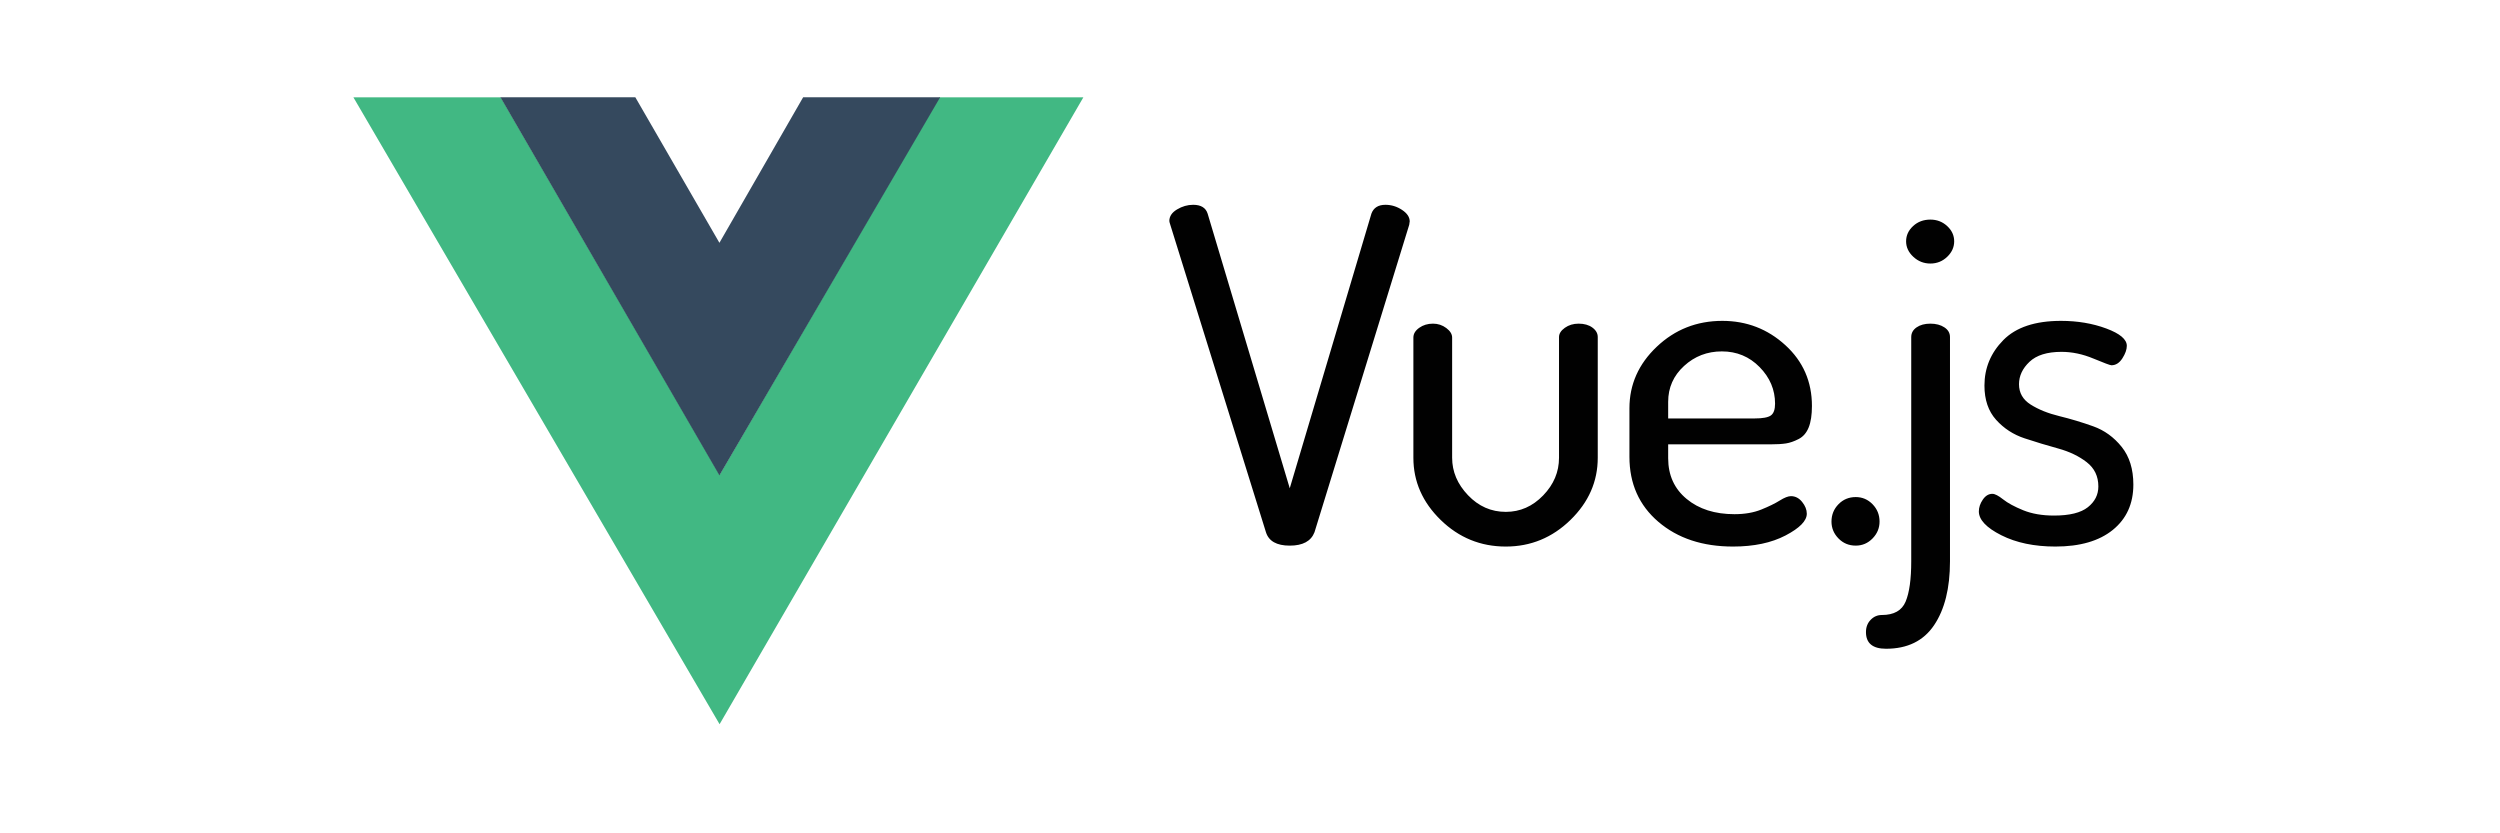
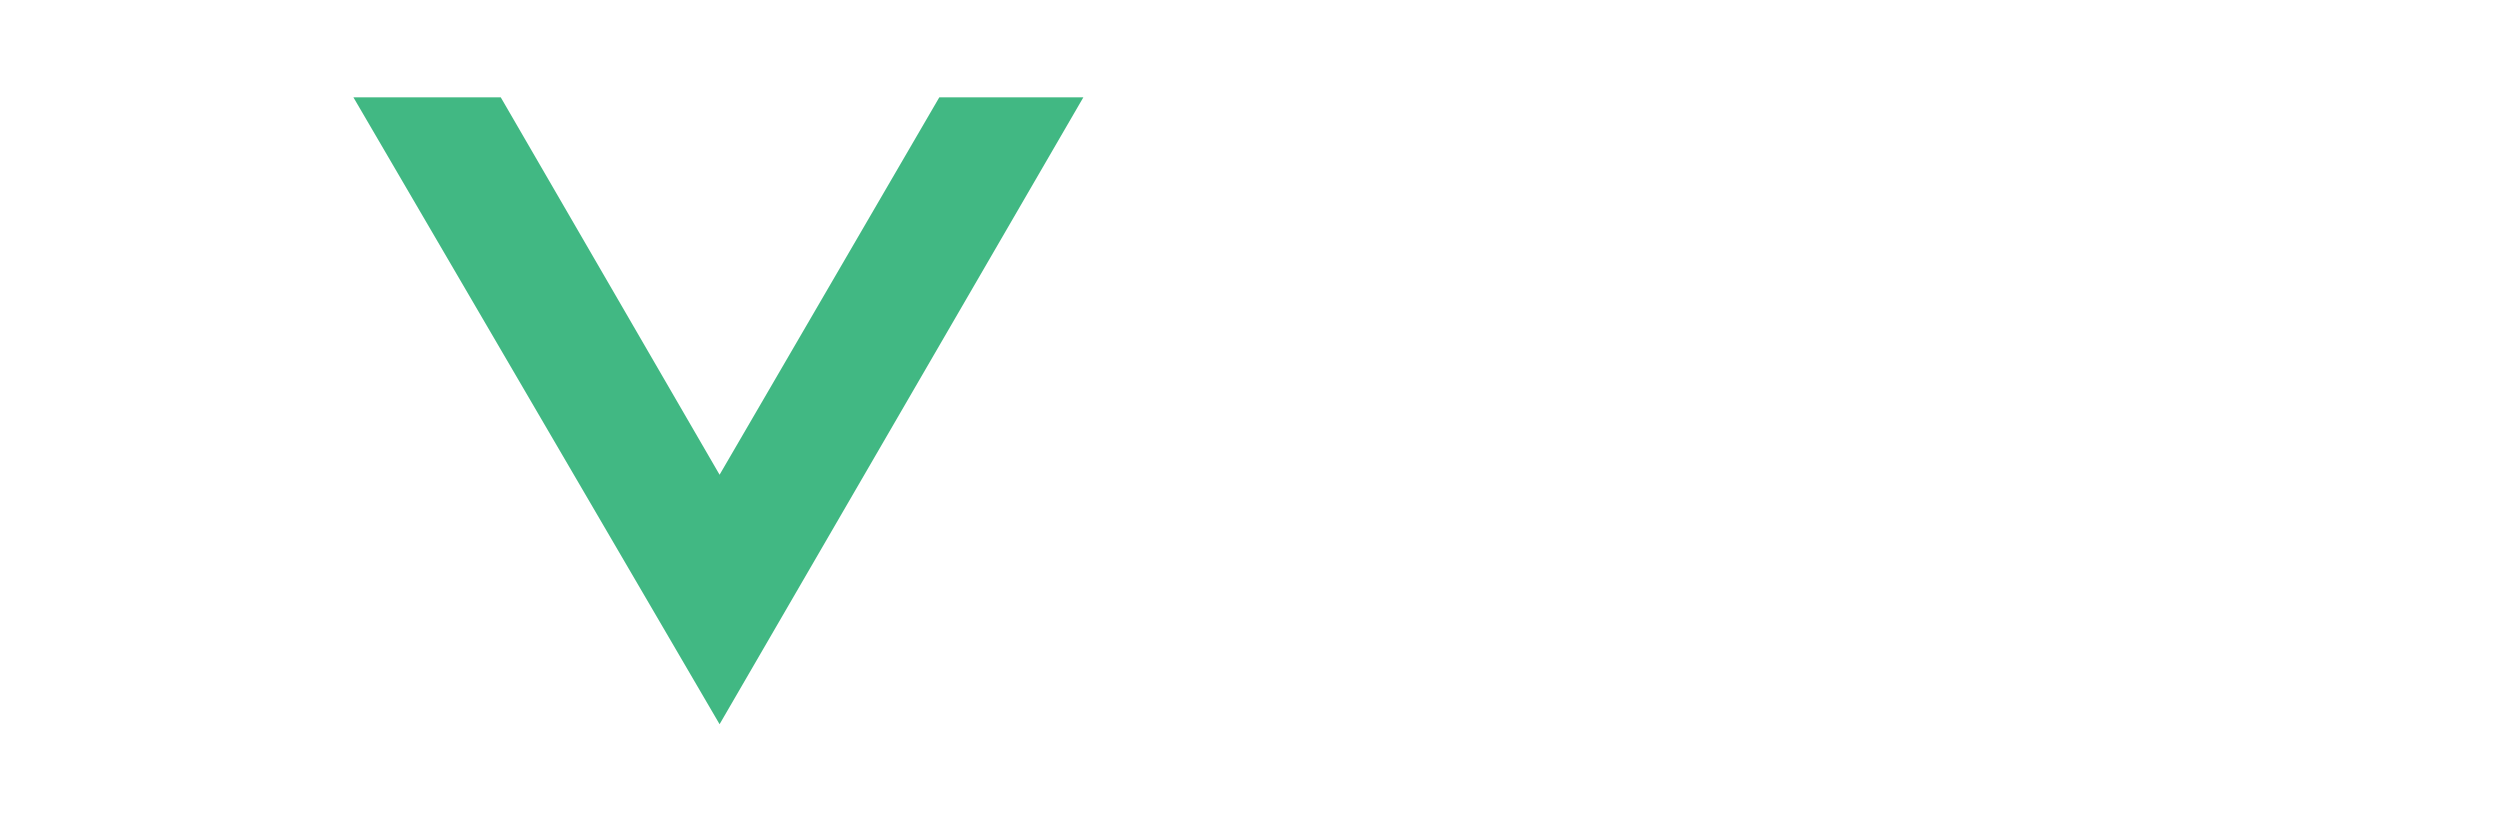
<svg xmlns="http://www.w3.org/2000/svg" width="150" height="50" viewBox="0 0 150 50" fill="none">
  <g clip-path="url(#clip0_3423_8737)">
    <path fill-rule="evenodd" clip-rule="evenodd" d="M56.358 5.841H65.001L43.175 43.453L21.205 5.841H30.046L43.175 28.484L56.358 5.841Z" fill="#41B883" />
-     <path fill-rule="evenodd" clip-rule="evenodd" d="M48.19 5.834H56.411L43.165 28.524L30.025 5.834H38.118L43.165 14.569L48.19 5.834Z" fill="#35495E" />
-     <path fill-rule="evenodd" clip-rule="evenodd" d="M70.16 13.259C70.16 12.982 70.314 12.751 70.622 12.566C70.93 12.381 71.252 12.288 71.588 12.288C72.055 12.288 72.344 12.464 72.457 12.815L77.385 29.297L82.286 12.815C82.417 12.464 82.697 12.288 83.126 12.288C83.481 12.288 83.813 12.39 84.121 12.593C84.429 12.797 84.583 13.028 84.583 13.287C84.583 13.306 84.578 13.333 84.569 13.37C84.559 13.407 84.555 13.444 84.555 13.481L78.87 31.933C78.664 32.469 78.17 32.738 77.385 32.738C76.601 32.738 76.125 32.469 75.957 31.933L70.216 13.481C70.179 13.37 70.16 13.296 70.16 13.259ZM84.803 27.466V20.252C84.803 20.029 84.92 19.835 85.153 19.669C85.387 19.502 85.662 19.419 85.98 19.419C86.278 19.419 86.544 19.507 86.778 19.683C87.011 19.858 87.128 20.048 87.128 20.252V27.466C87.128 28.298 87.445 29.047 88.08 29.713C88.715 30.379 89.471 30.712 90.349 30.712C91.207 30.712 91.954 30.384 92.589 29.727C93.224 29.07 93.541 28.317 93.541 27.466V20.223C93.541 20.02 93.658 19.835 93.891 19.668C94.124 19.502 94.4 19.419 94.717 19.419C95.053 19.419 95.329 19.497 95.543 19.654C95.758 19.812 95.865 20.001 95.865 20.223V27.466C95.865 28.89 95.319 30.134 94.227 31.198C93.135 32.261 91.842 32.793 90.349 32.793C88.836 32.793 87.534 32.261 86.442 31.198C85.35 30.134 84.803 28.89 84.803 27.466ZM97.766 27.41V24.497C97.766 23.072 98.312 21.842 99.404 20.806C100.496 19.77 101.808 19.252 103.339 19.252C104.795 19.252 106.056 19.738 107.12 20.709C108.184 21.68 108.716 22.897 108.716 24.358C108.716 24.894 108.651 25.324 108.52 25.648C108.389 25.972 108.189 26.203 107.918 26.342C107.647 26.481 107.395 26.569 107.162 26.605C106.928 26.642 106.616 26.661 106.224 26.661H100.09V27.493C100.09 28.511 100.459 29.325 101.197 29.935C101.934 30.546 102.891 30.851 104.067 30.851C104.683 30.851 105.22 30.758 105.677 30.573C106.135 30.388 106.503 30.208 106.784 30.032C107.064 29.857 107.288 29.769 107.456 29.769C107.717 29.769 107.941 29.884 108.128 30.116C108.314 30.347 108.408 30.583 108.408 30.823C108.408 31.248 107.983 31.683 107.134 32.127C106.284 32.571 105.234 32.793 103.983 32.793C102.153 32.793 100.66 32.298 99.502 31.309C98.345 30.319 97.766 29.019 97.766 27.41ZM100.09 25.107H105.271C105.757 25.107 106.083 25.047 106.252 24.927C106.42 24.806 106.504 24.571 106.504 24.219C106.504 23.387 106.196 22.656 105.579 22.027C104.963 21.398 104.207 21.084 103.311 21.084C102.434 21.084 101.677 21.375 101.043 21.958C100.408 22.541 100.09 23.257 100.09 24.108L100.09 25.107ZM109.889 31.295C109.889 30.888 110.029 30.541 110.309 30.254C110.589 29.967 110.934 29.824 111.345 29.824C111.737 29.824 112.073 29.967 112.353 30.254C112.633 30.541 112.773 30.888 112.773 31.295C112.773 31.683 112.633 32.021 112.353 32.307C112.073 32.594 111.737 32.737 111.345 32.737C110.934 32.737 110.589 32.594 110.309 32.307C110.029 32.021 109.889 31.683 109.889 31.295ZM111.958 37.926C111.958 37.63 112.051 37.385 112.238 37.191C112.424 36.997 112.648 36.9 112.91 36.9C113.638 36.9 114.114 36.631 114.338 36.095C114.562 35.559 114.674 34.754 114.674 33.681V20.224C114.674 19.983 114.782 19.789 114.996 19.641C115.211 19.493 115.486 19.419 115.822 19.419C116.158 19.419 116.439 19.493 116.663 19.641C116.887 19.789 116.999 19.983 116.999 20.224V33.681C116.999 35.29 116.681 36.567 116.046 37.51C115.412 38.453 114.45 38.925 113.162 38.925C112.359 38.925 111.958 38.592 111.958 37.926ZM114.366 14.48C114.366 14.128 114.506 13.823 114.786 13.564C115.066 13.305 115.412 13.176 115.822 13.176C116.214 13.176 116.55 13.305 116.831 13.564C117.111 13.823 117.251 14.128 117.251 14.48C117.251 14.831 117.111 15.141 116.831 15.409C116.55 15.678 116.214 15.812 115.822 15.812C115.43 15.812 115.09 15.678 114.8 15.409C114.511 15.141 114.366 14.831 114.366 14.48ZM118.731 30.684C118.731 30.444 118.811 30.208 118.969 29.977C119.128 29.745 119.319 29.63 119.544 29.63C119.693 29.63 119.908 29.741 120.188 29.963C120.468 30.185 120.869 30.402 121.392 30.615C121.915 30.827 122.531 30.934 123.24 30.934C124.174 30.934 124.85 30.767 125.27 30.434C125.691 30.101 125.901 29.685 125.901 29.186C125.901 28.575 125.667 28.09 125.2 27.729C124.734 27.368 124.164 27.095 123.492 26.91C122.82 26.725 122.148 26.522 121.476 26.3C120.804 26.078 120.234 25.708 119.767 25.19C119.301 24.672 119.067 23.988 119.067 23.137C119.067 22.082 119.445 21.171 120.201 20.404C120.958 19.636 122.111 19.252 123.66 19.252C124.65 19.252 125.555 19.405 126.377 19.71C127.198 20.015 127.609 20.362 127.609 20.75C127.609 20.973 127.52 21.222 127.343 21.5C127.165 21.777 126.946 21.916 126.685 21.916C126.61 21.916 126.251 21.782 125.606 21.514C124.962 21.245 124.323 21.111 123.688 21.111C122.829 21.111 122.19 21.31 121.77 21.708C121.35 22.105 121.14 22.554 121.14 23.053C121.14 23.572 121.373 23.979 121.84 24.274C122.307 24.57 122.881 24.802 123.562 24.968C124.244 25.135 124.92 25.338 125.592 25.578C126.265 25.819 126.834 26.231 127.301 26.813C127.768 27.396 128.001 28.15 128.001 29.075C128.001 30.222 127.59 31.128 126.769 31.794C125.947 32.46 124.799 32.793 123.324 32.793C122.055 32.793 120.972 32.566 120.076 32.113C119.179 31.66 118.731 31.183 118.731 30.684Z" fill="#010101" />
  </g>
  <defs>
    <clipPath id="clip0_3423_8737">
      <rect width="150" height="50" fill="white" />
    </clipPath>
  </defs>
</svg>